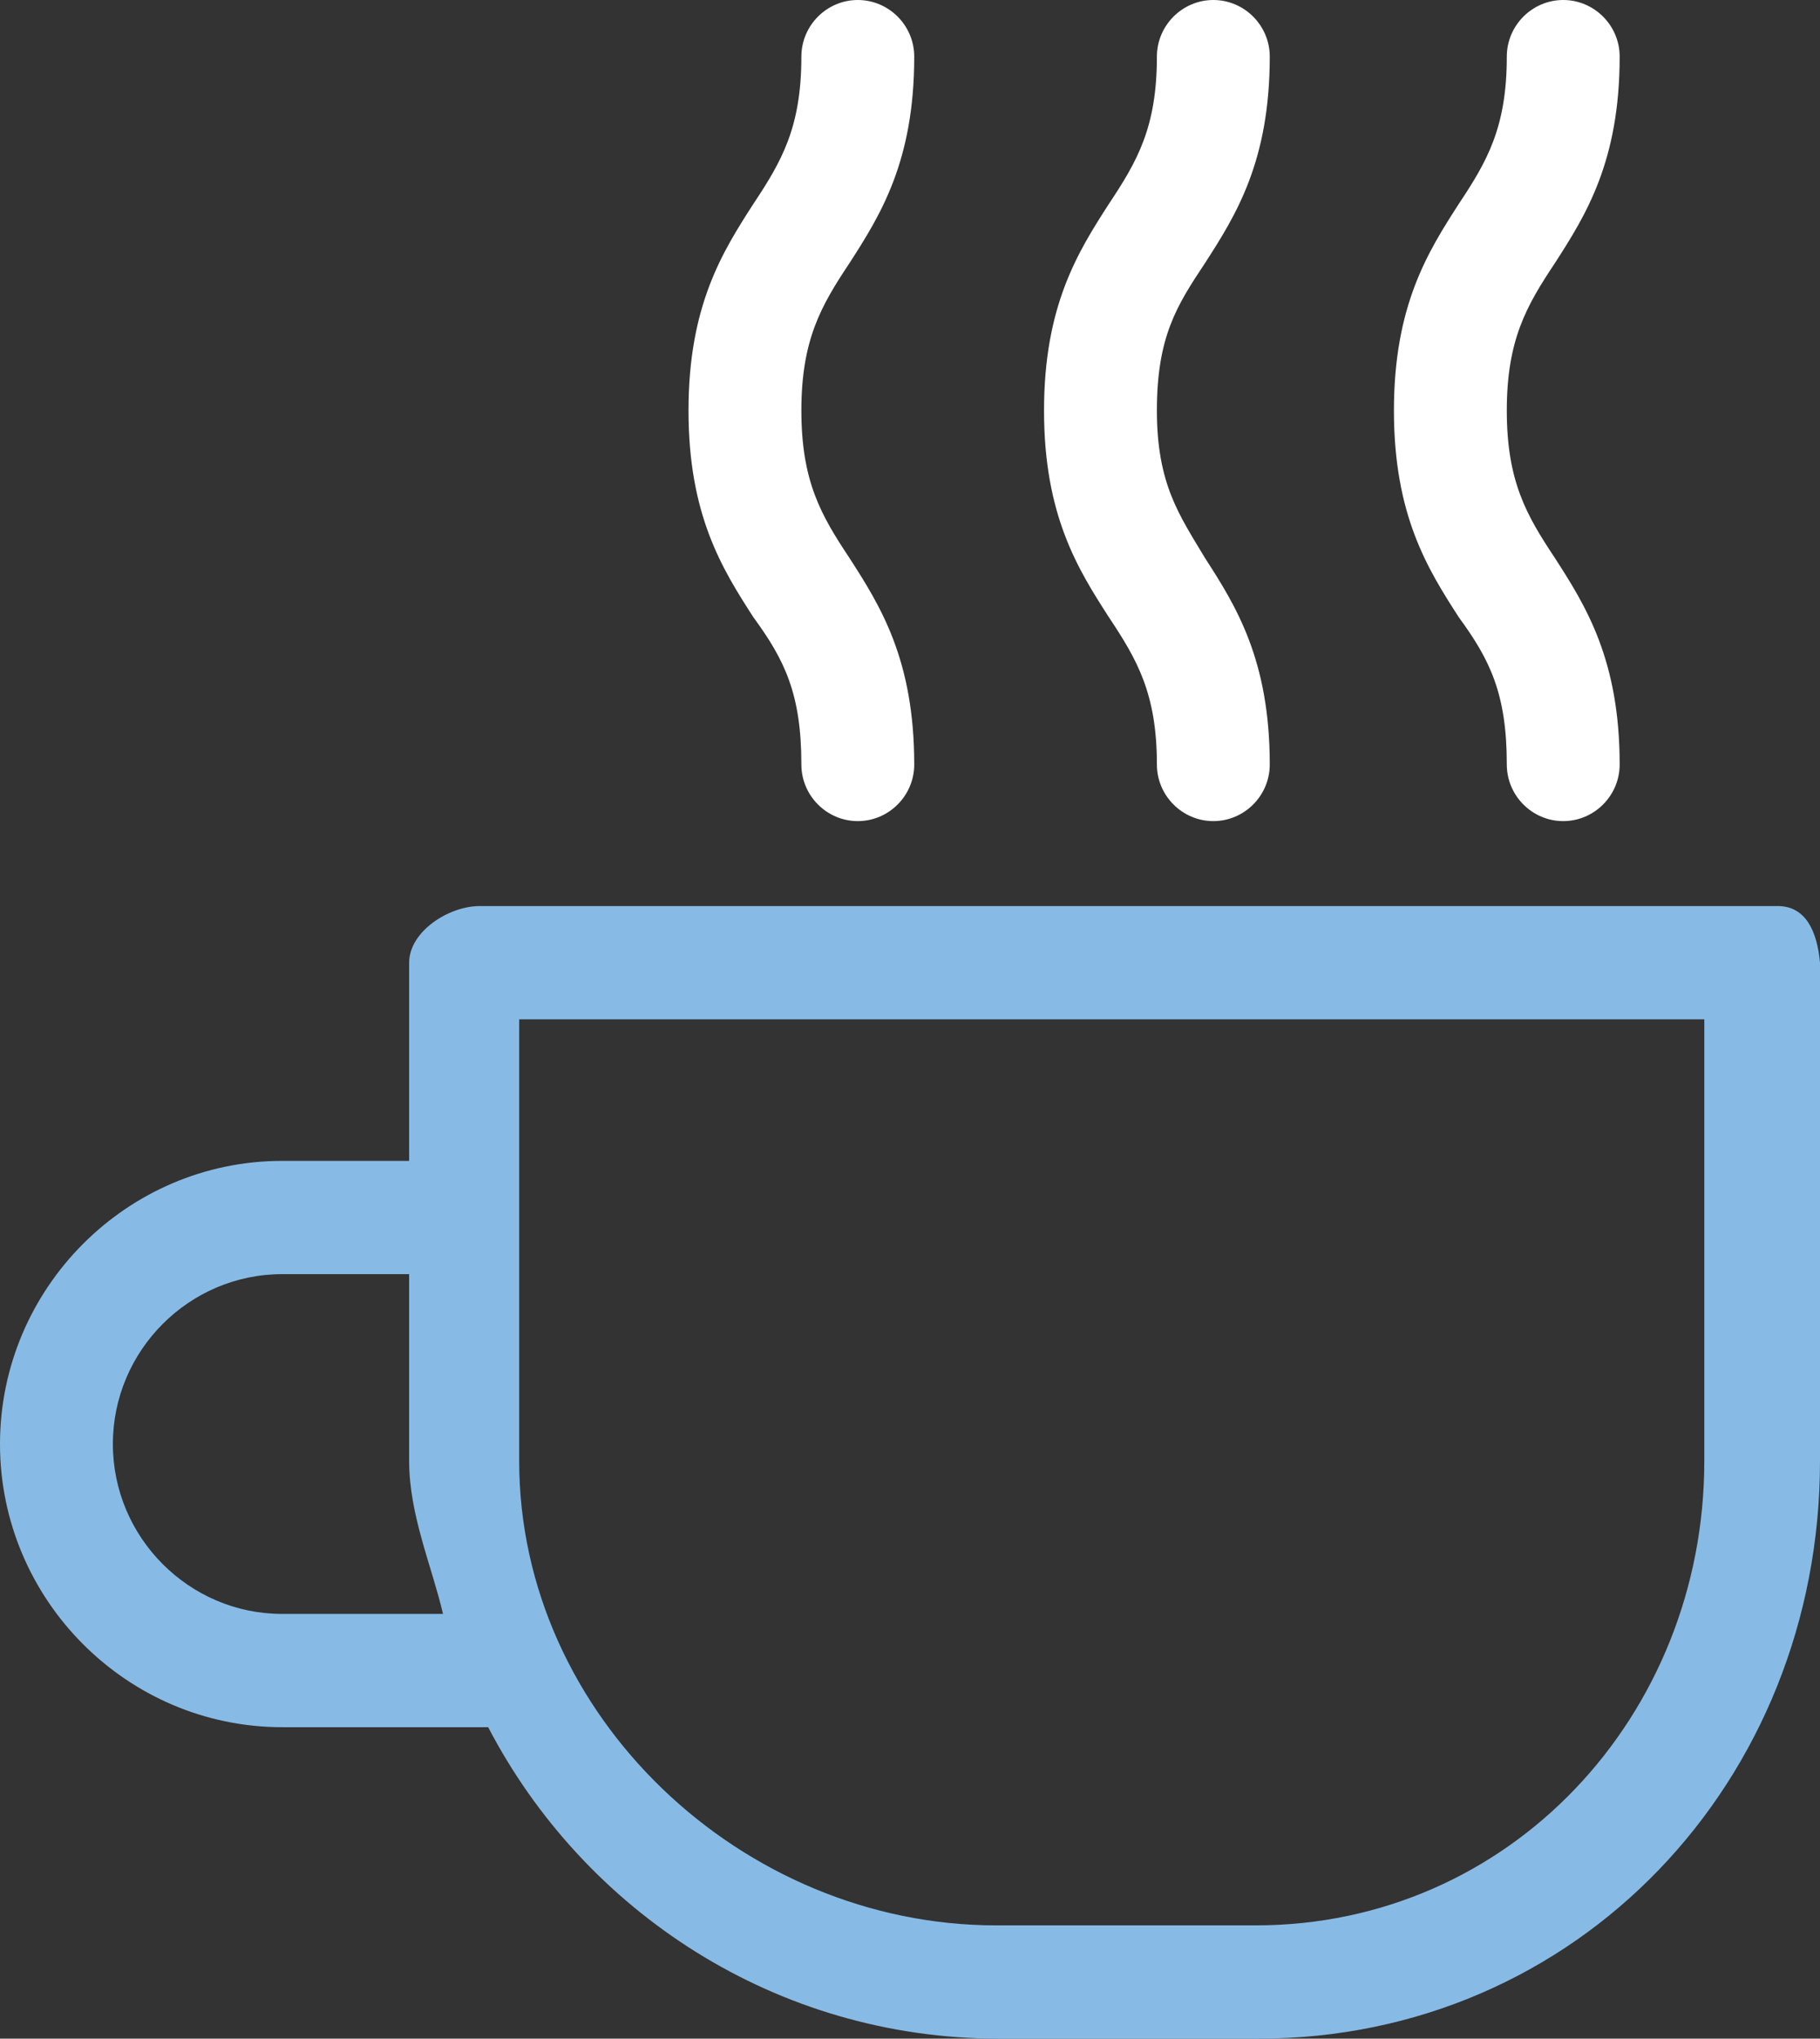
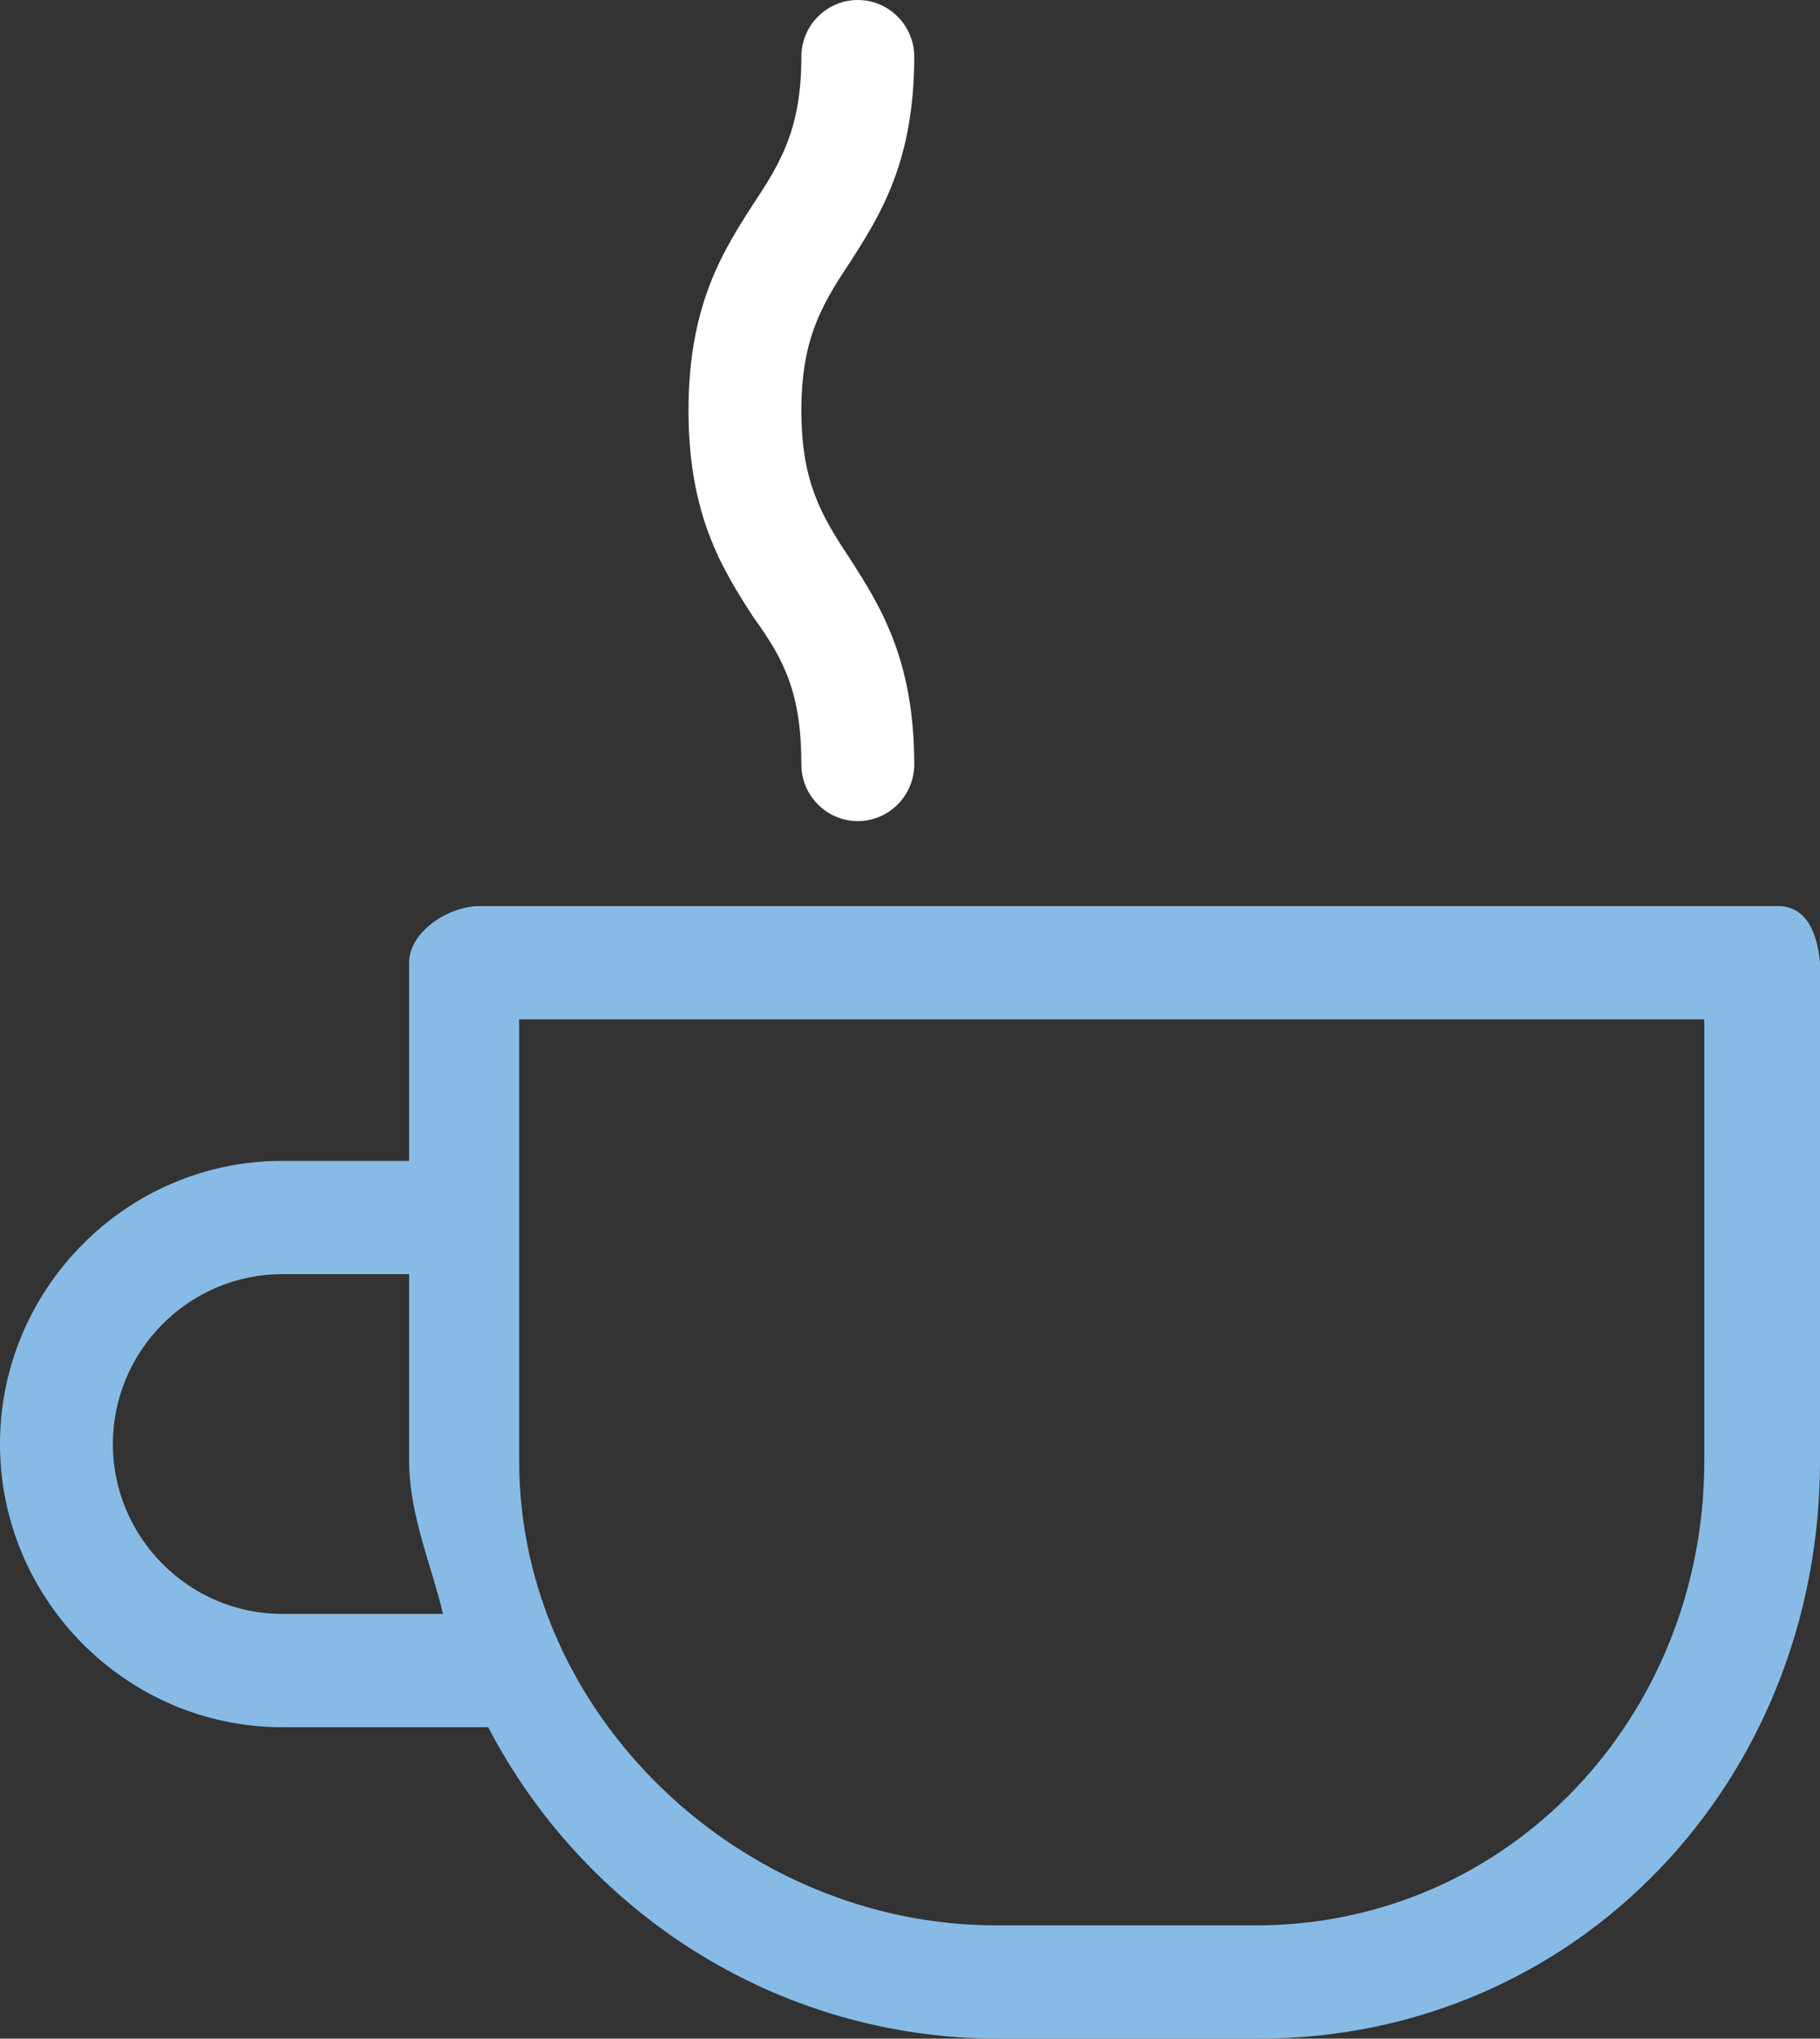
<svg xmlns="http://www.w3.org/2000/svg" width="67" height="75" viewBox="0 0 67 75" fill="none">
  <rect x="0" y="0" width="67" height="75" fill="#333333" stroke="none" />
  <g clip-path="url(#clip0_61_659)">
    <path d="M65.442 33.333H17.659C16.516 33.333 15.062 34.271 15.062 35.417V42.708H10.387C4.674 42.708 -0 47.396 -0 53.125C-0 58.854 4.674 63.542 10.387 63.542H17.971C21.502 70.313 28.566 75 36.772 75H46.329C58.067 75 67 65.521 67 53.75V35.417C66.896 34.271 66.481 33.333 65.442 33.333ZM10.388 59.375C6.96 59.375 4.155 56.562 4.155 53.125C4.155 49.688 6.96 46.875 10.388 46.875H15.062V53.75C15.062 55.729 15.893 57.604 16.309 59.375H10.388ZM62.741 53.75C62.741 63.125 55.574 70.833 46.225 70.833H36.668C27.32 70.833 19.113 63.125 19.113 53.75V37.5H62.741V53.75Z" fill="#87BBE5" />
-     <path d="M42.589 28.125C42.589 29.271 43.524 30.208 44.667 30.208C45.809 30.208 46.744 29.271 46.744 28.125C46.744 24.271 45.498 22.292 44.355 20.521C43.42 18.958 42.589 17.812 42.589 15.104C42.589 12.396 43.316 11.25 44.355 9.687C45.498 7.917 46.744 5.937 46.744 2.083C46.744 0.937 45.809 0 44.667 0C43.524 0 42.589 0.937 42.589 2.083C42.589 4.688 41.862 5.937 40.823 7.5C39.681 9.271 38.434 11.25 38.434 15.104C38.434 18.959 39.681 20.938 40.823 22.709C41.862 24.271 42.589 25.521 42.589 28.125Z" fill="white" />
-     <path d="M55.47 28.125C55.47 29.271 56.405 30.208 57.547 30.208C58.69 30.208 59.625 29.271 59.625 28.125C59.625 24.271 58.378 22.292 57.236 20.521C56.197 18.958 55.47 17.708 55.47 15.104C55.47 12.5 56.197 11.25 57.236 9.687C58.378 7.917 59.625 5.937 59.625 2.083C59.625 0.937 58.69 0 57.547 0C56.405 0 55.47 0.937 55.47 2.083C55.47 4.688 54.743 5.937 53.704 7.5C52.561 9.271 51.315 11.25 51.315 15.104C51.315 18.959 52.561 20.938 53.704 22.709C54.847 24.271 55.47 25.521 55.47 28.125Z" fill="white" />
    <path d="M29.501 28.125C29.501 29.271 30.436 30.208 31.578 30.208C32.721 30.208 33.656 29.271 33.656 28.125C33.656 24.271 32.409 22.292 31.267 20.521C30.228 18.958 29.501 17.708 29.501 15.104C29.501 12.5 30.228 11.25 31.267 9.687C32.409 7.917 33.656 5.937 33.656 2.083C33.656 0.937 32.721 -0 31.578 -0C30.436 -0 29.501 0.937 29.501 2.083C29.501 4.687 28.774 5.937 27.735 7.5C26.592 9.271 25.346 11.25 25.346 15.104C25.346 18.958 26.592 20.938 27.735 22.708C28.878 24.271 29.501 25.521 29.501 28.125Z" fill="white" />
  </g>
  <defs>
    <clipPath id="clip0_61_659">
      <rect width="67" height="75" fill="white" />
    </clipPath>
  </defs>
</svg>